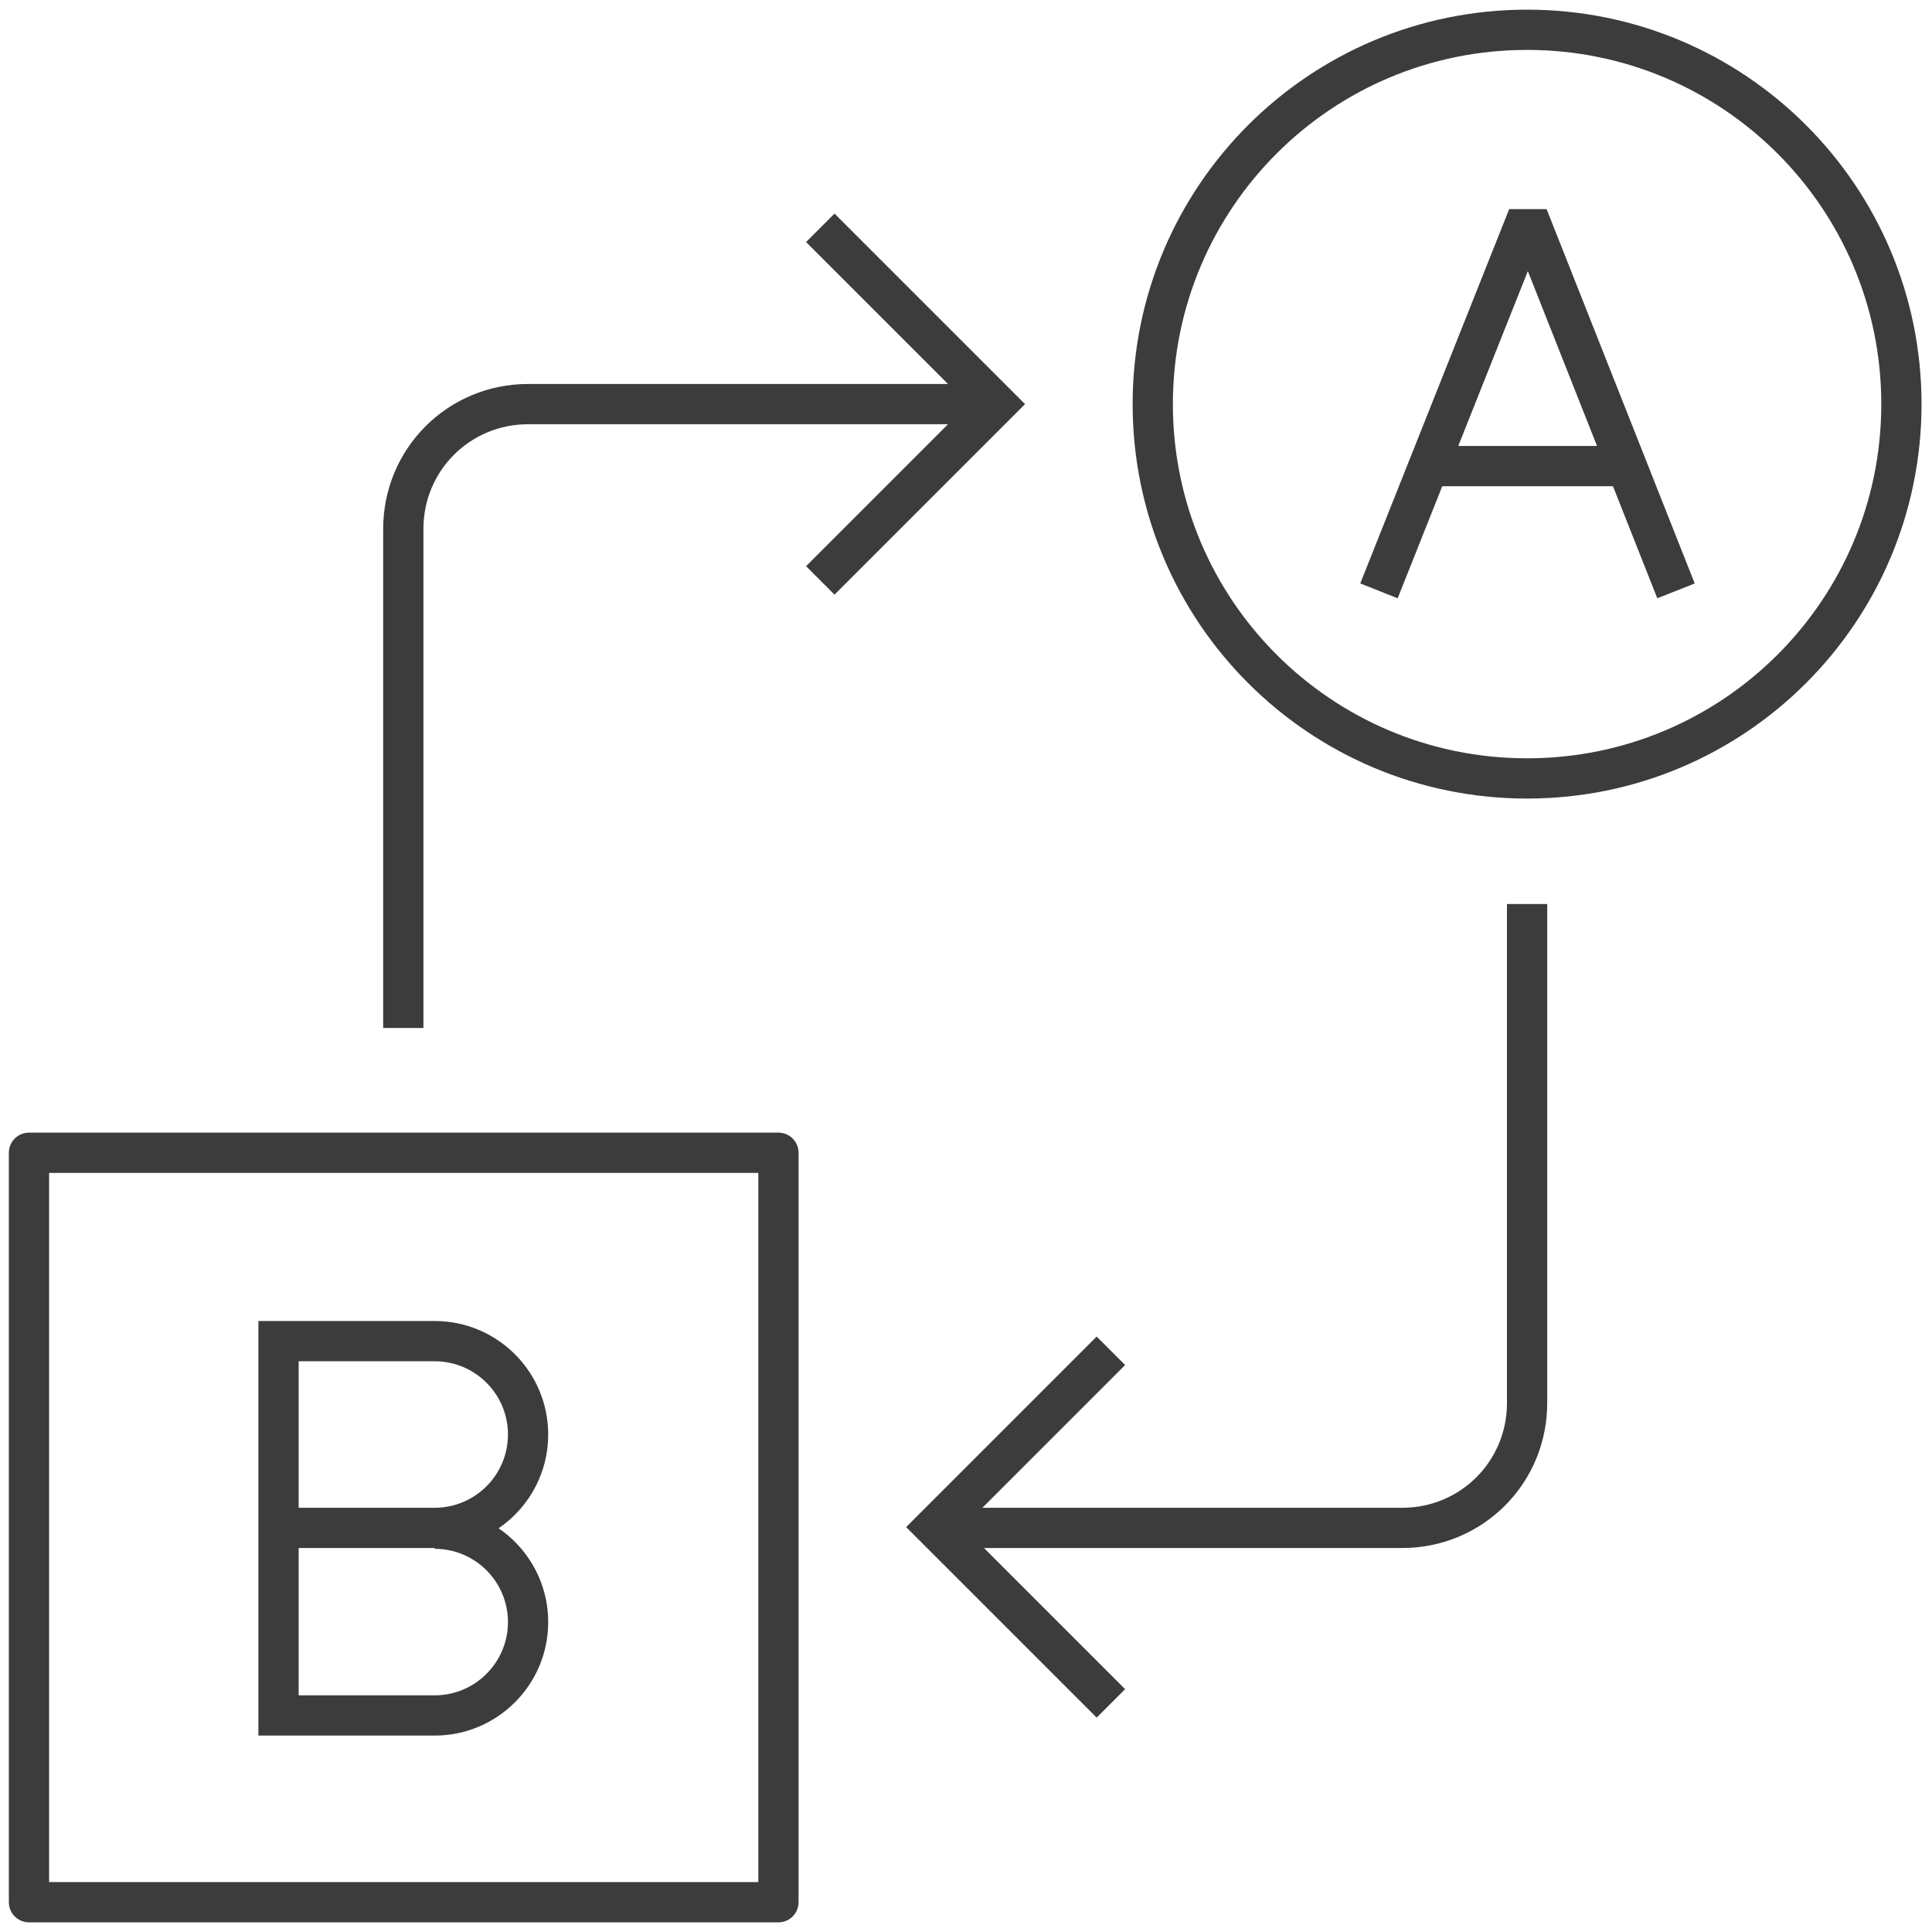
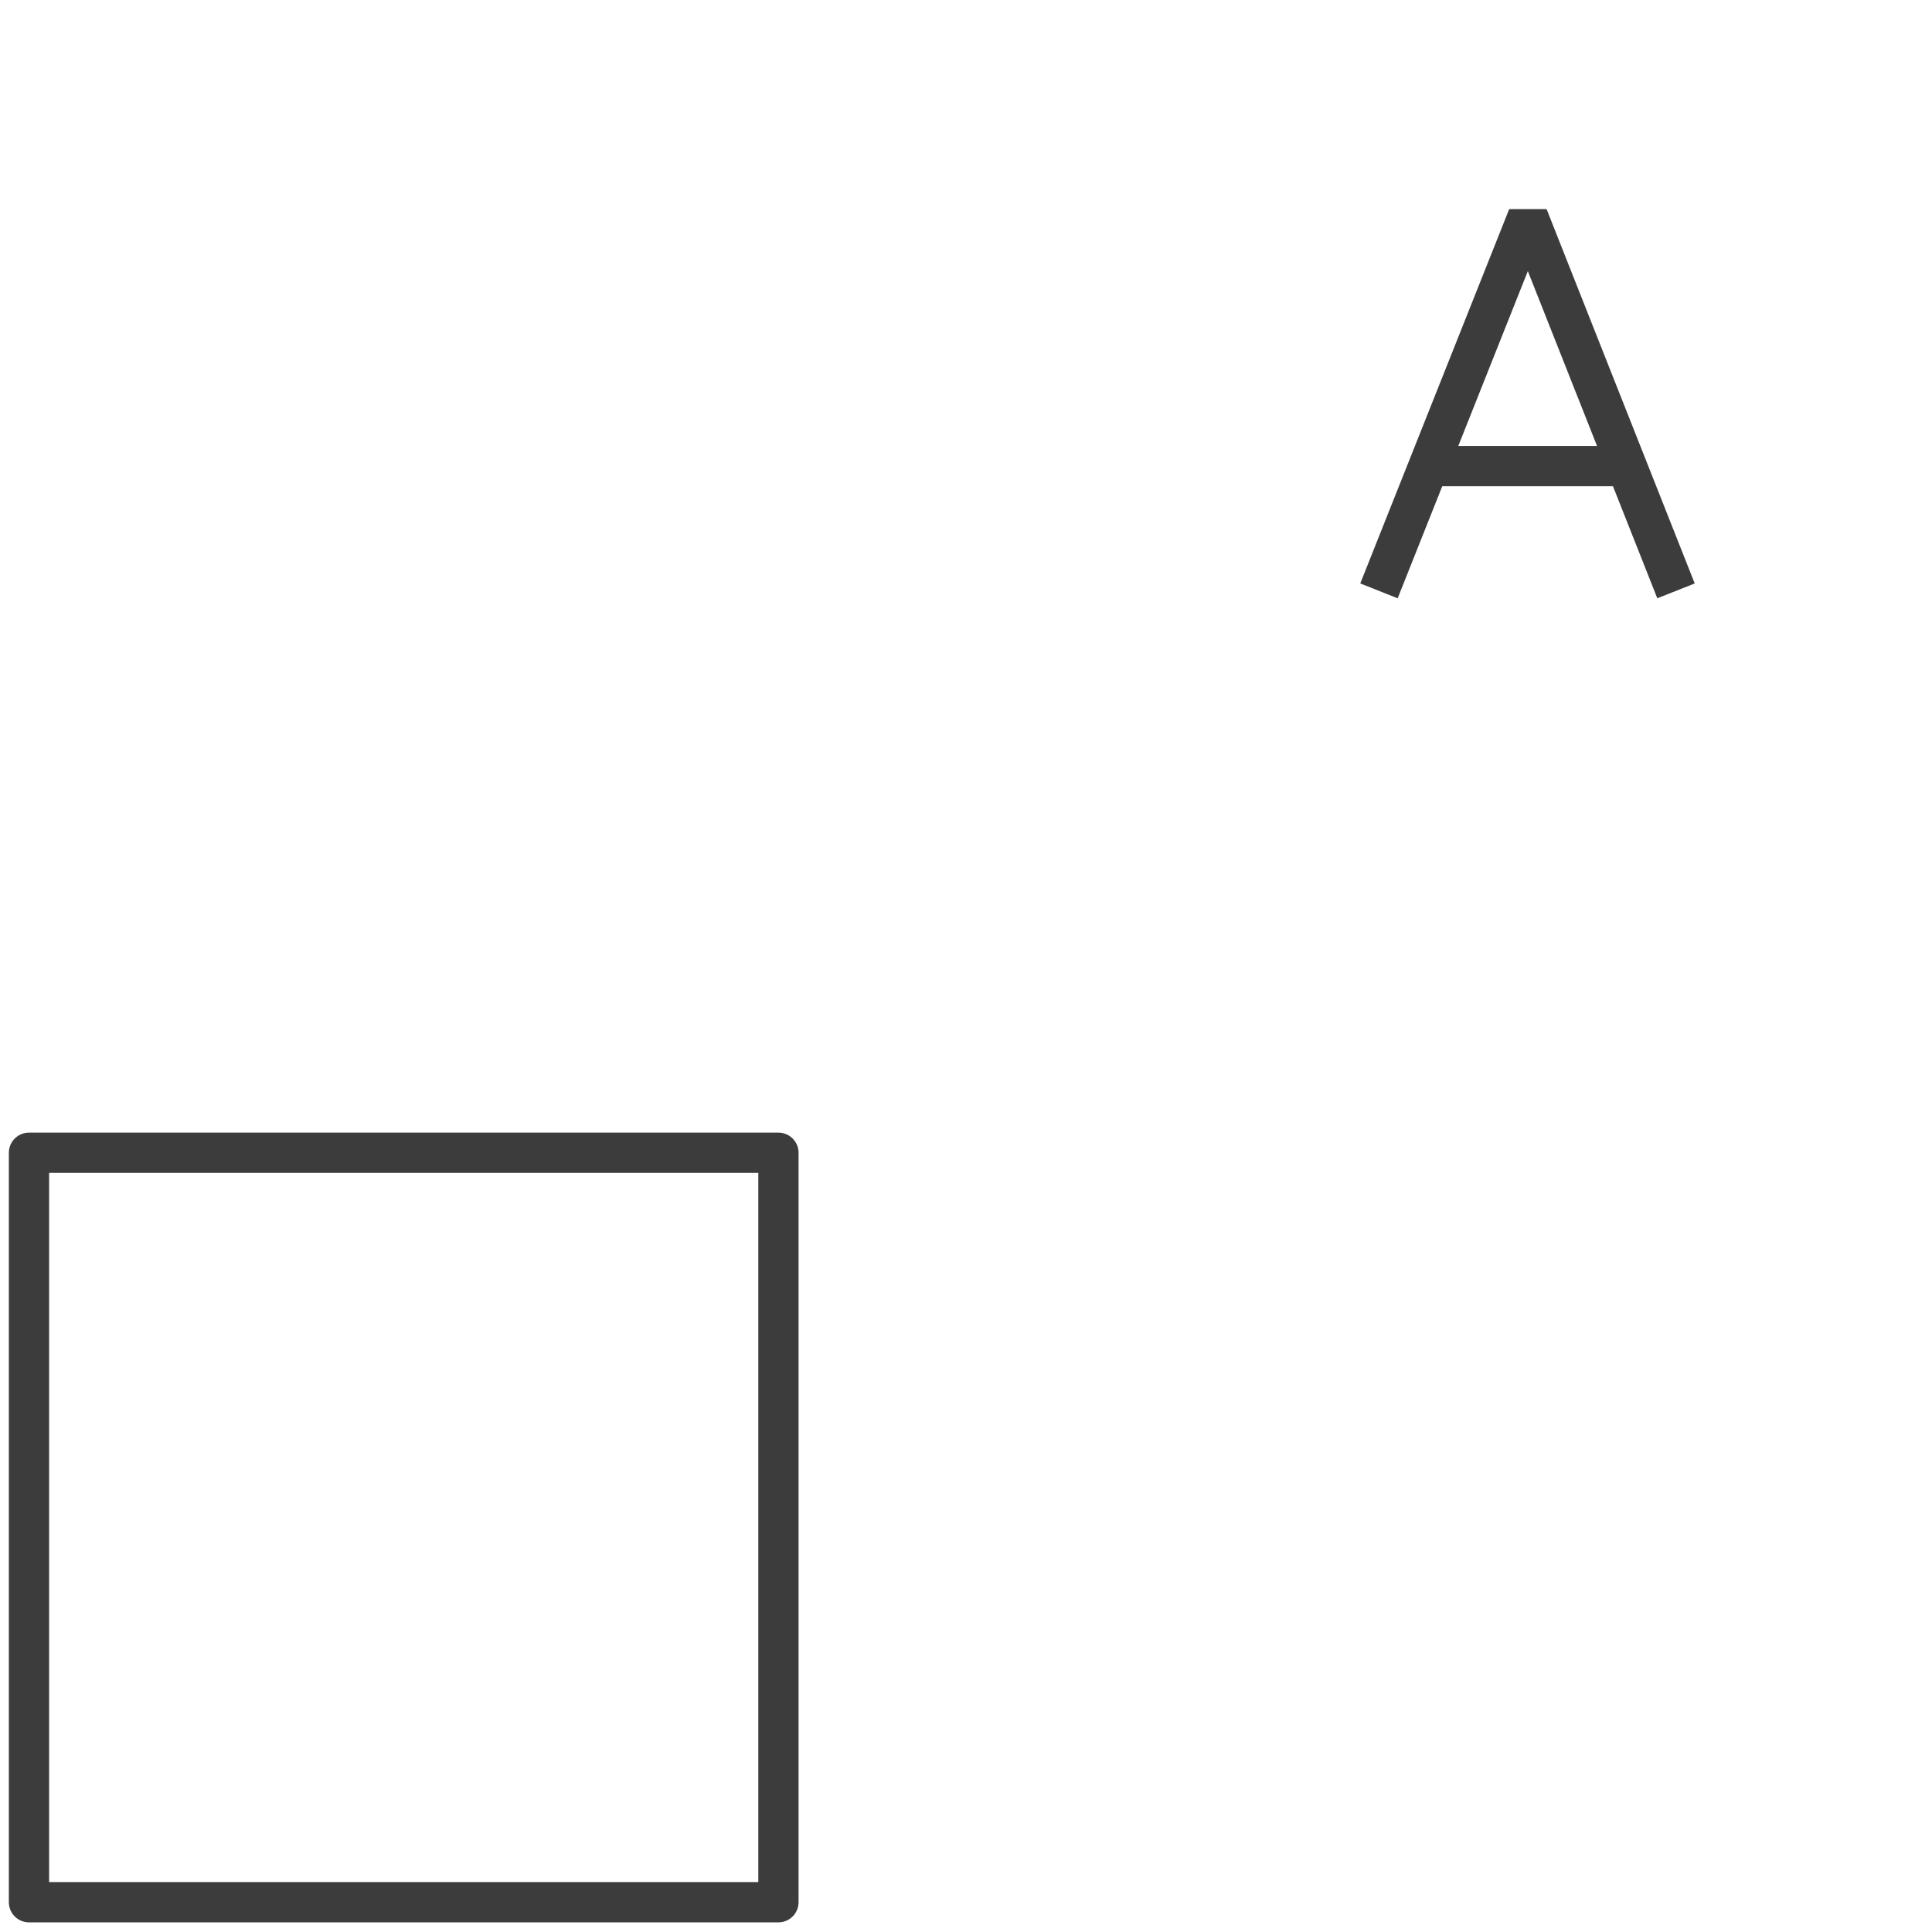
<svg xmlns="http://www.w3.org/2000/svg" version="1.1" viewBox="0 0 240 240">
  <defs>
    <style>
      .st0, .st1, .st2, .st3 {
        fill: none;
        stroke: #3d3c3c;
        stroke-width: 5px;
      }

      .st0, .st3 {
        stroke-linejoin: round;
      }

      .st1 {
        stroke-linejoin: bevel;
      }

      .st2 {
        stroke-miterlimit: 10;
      }

      .st3 {
        stroke-linecap: round;
      }

      .st4 {
        display: none;
      }
    </style>
  </defs>
  <g id="dk-consulting" class="st4">
    <g>
      <path class="st3" d="M120,60.1c14.7,0,26.6-11.9,26.6-26.6,0-14.7-11.9-26.6-26.6-26.6-14.7,0-26.6,11.9-26.6,26.6,0,14.7,11.9,26.6,26.6,26.6" />
      <path class="st3" d="M120,60.1c22.1,0,39.9,17.9,39.9,39.9v6.7" />
      <path class="st3" d="M80.1,109.1v-9.2c0-22.1,17.9-39.9,39.9-39.9" />
      <path class="st3" d="M186.6,135.8c14.7,0,26.6-11.9,26.6-26.6,0-14.7-11.9-26.6-26.6-26.6-14.7,0-26.6,11.9-26.6,26.6,0,14.7,11.9,26.6,26.6,26.6" />
      <path class="st3" d="M186.6,135.8c22.1,0,39.9,17.9,39.9,39.9v40.8" />
-       <path class="st3" d="M146.6,215.6v-39.9c0-22.1,17.9-39.9,39.9-39.9" />
      <circle class="st3" cx="146.6" cy="226.5" r="10" />
      <circle class="st3" cx="226.5" cy="226.5" r="10" />
      <path class="st3" d="M53.4,135.8c14.7,0,26.6-11.9,26.6-26.6,0-14.7-11.9-26.6-26.6-26.6-14.7,0-26.6,11.9-26.6,26.6,0,14.7,11.9,26.6,26.6,26.6" />
      <path class="st3" d="M53.4,135.8c22.1,0,39.9,17.9,39.9,39.9v40.7" />
      <path class="st3" d="M13.5,215.6v-39.9c0-22.1,17.9-39.9,39.9-39.9" />
      <circle class="st3" cx="13.5" cy="226.5" r="10" />
      <circle class="st3" cx="93.4" cy="226.5" r="10" />
    </g>
  </g>
  <g id="dk-software" class="st4">
    <g>
      <line class="st0" x1="105.1" y1="130" x2="105.1" y2="1" />
-       <line class="st0" x1="147.9" y1="111.2" x2="147.9" y2="1" />
      <line class="st0" x1="62.3" y1="110.3" x2="62.3" y2="1" />
      <polyline class="st3" points="207.3 127.6 105.1 68.8 3.4 127.6 3.4 177.6 105.1 236.4 207.3 177.6 207.3 127.6" />
      <polyline class="st3" points="3.4 127.6 105.1 186.5 207.3 127.6" />
      <circle class="st2" cx="105.1" cy="142.3" r="10.7" />
      <circle class="st2" cx="62.3" cy="122.3" r="10.7" />
      <circle class="st2" cx="147.9" cy="122.3" r="10.7" />
    </g>
  </g>
  <g id="dk-sdn">
    <g id="networking_04">
      <rect class="st3" x="3.6" y="143.2" width="93.1" height="93.1" />
-       <path class="st2" d="M236.2,50.2c0,25.7-20.8,46.5-46.5,46.5s-46.5-20.8-46.5-46.5S164,3.7,189.7,3.7s46.5,20.8,46.5,46.5ZM123.8,50.2h-58.2c-8.6,0-15.5,6.9-15.5,15.5v62M101.9,72.1l21.9-21.9-21.9-21.9M116,189.8h58.2c8.6,0,15.5-6.9,15.5-15.5v-62M138,167.8l-21.9,21.9,21.9,21.9M34.6,189.8h19.4c6.4,0,11.6-5.2,11.6-11.6h0c0-6.4-5.2-11.6-11.6-11.6h-19.4v23.3ZM34.6,189.8v23.3h19.4c6.4,0,11.6-5.2,11.6-11.6h0c0-6.4-5.2-11.6-11.6-11.6" />
      <polyline class="st1" points="171.3 73.4 189.8 26.9 208.2 73.4" />
      <line class="st2" x1="177" y1="57.9" x2="202.4" y2="57.9" />
    </g>
  </g>
</svg>